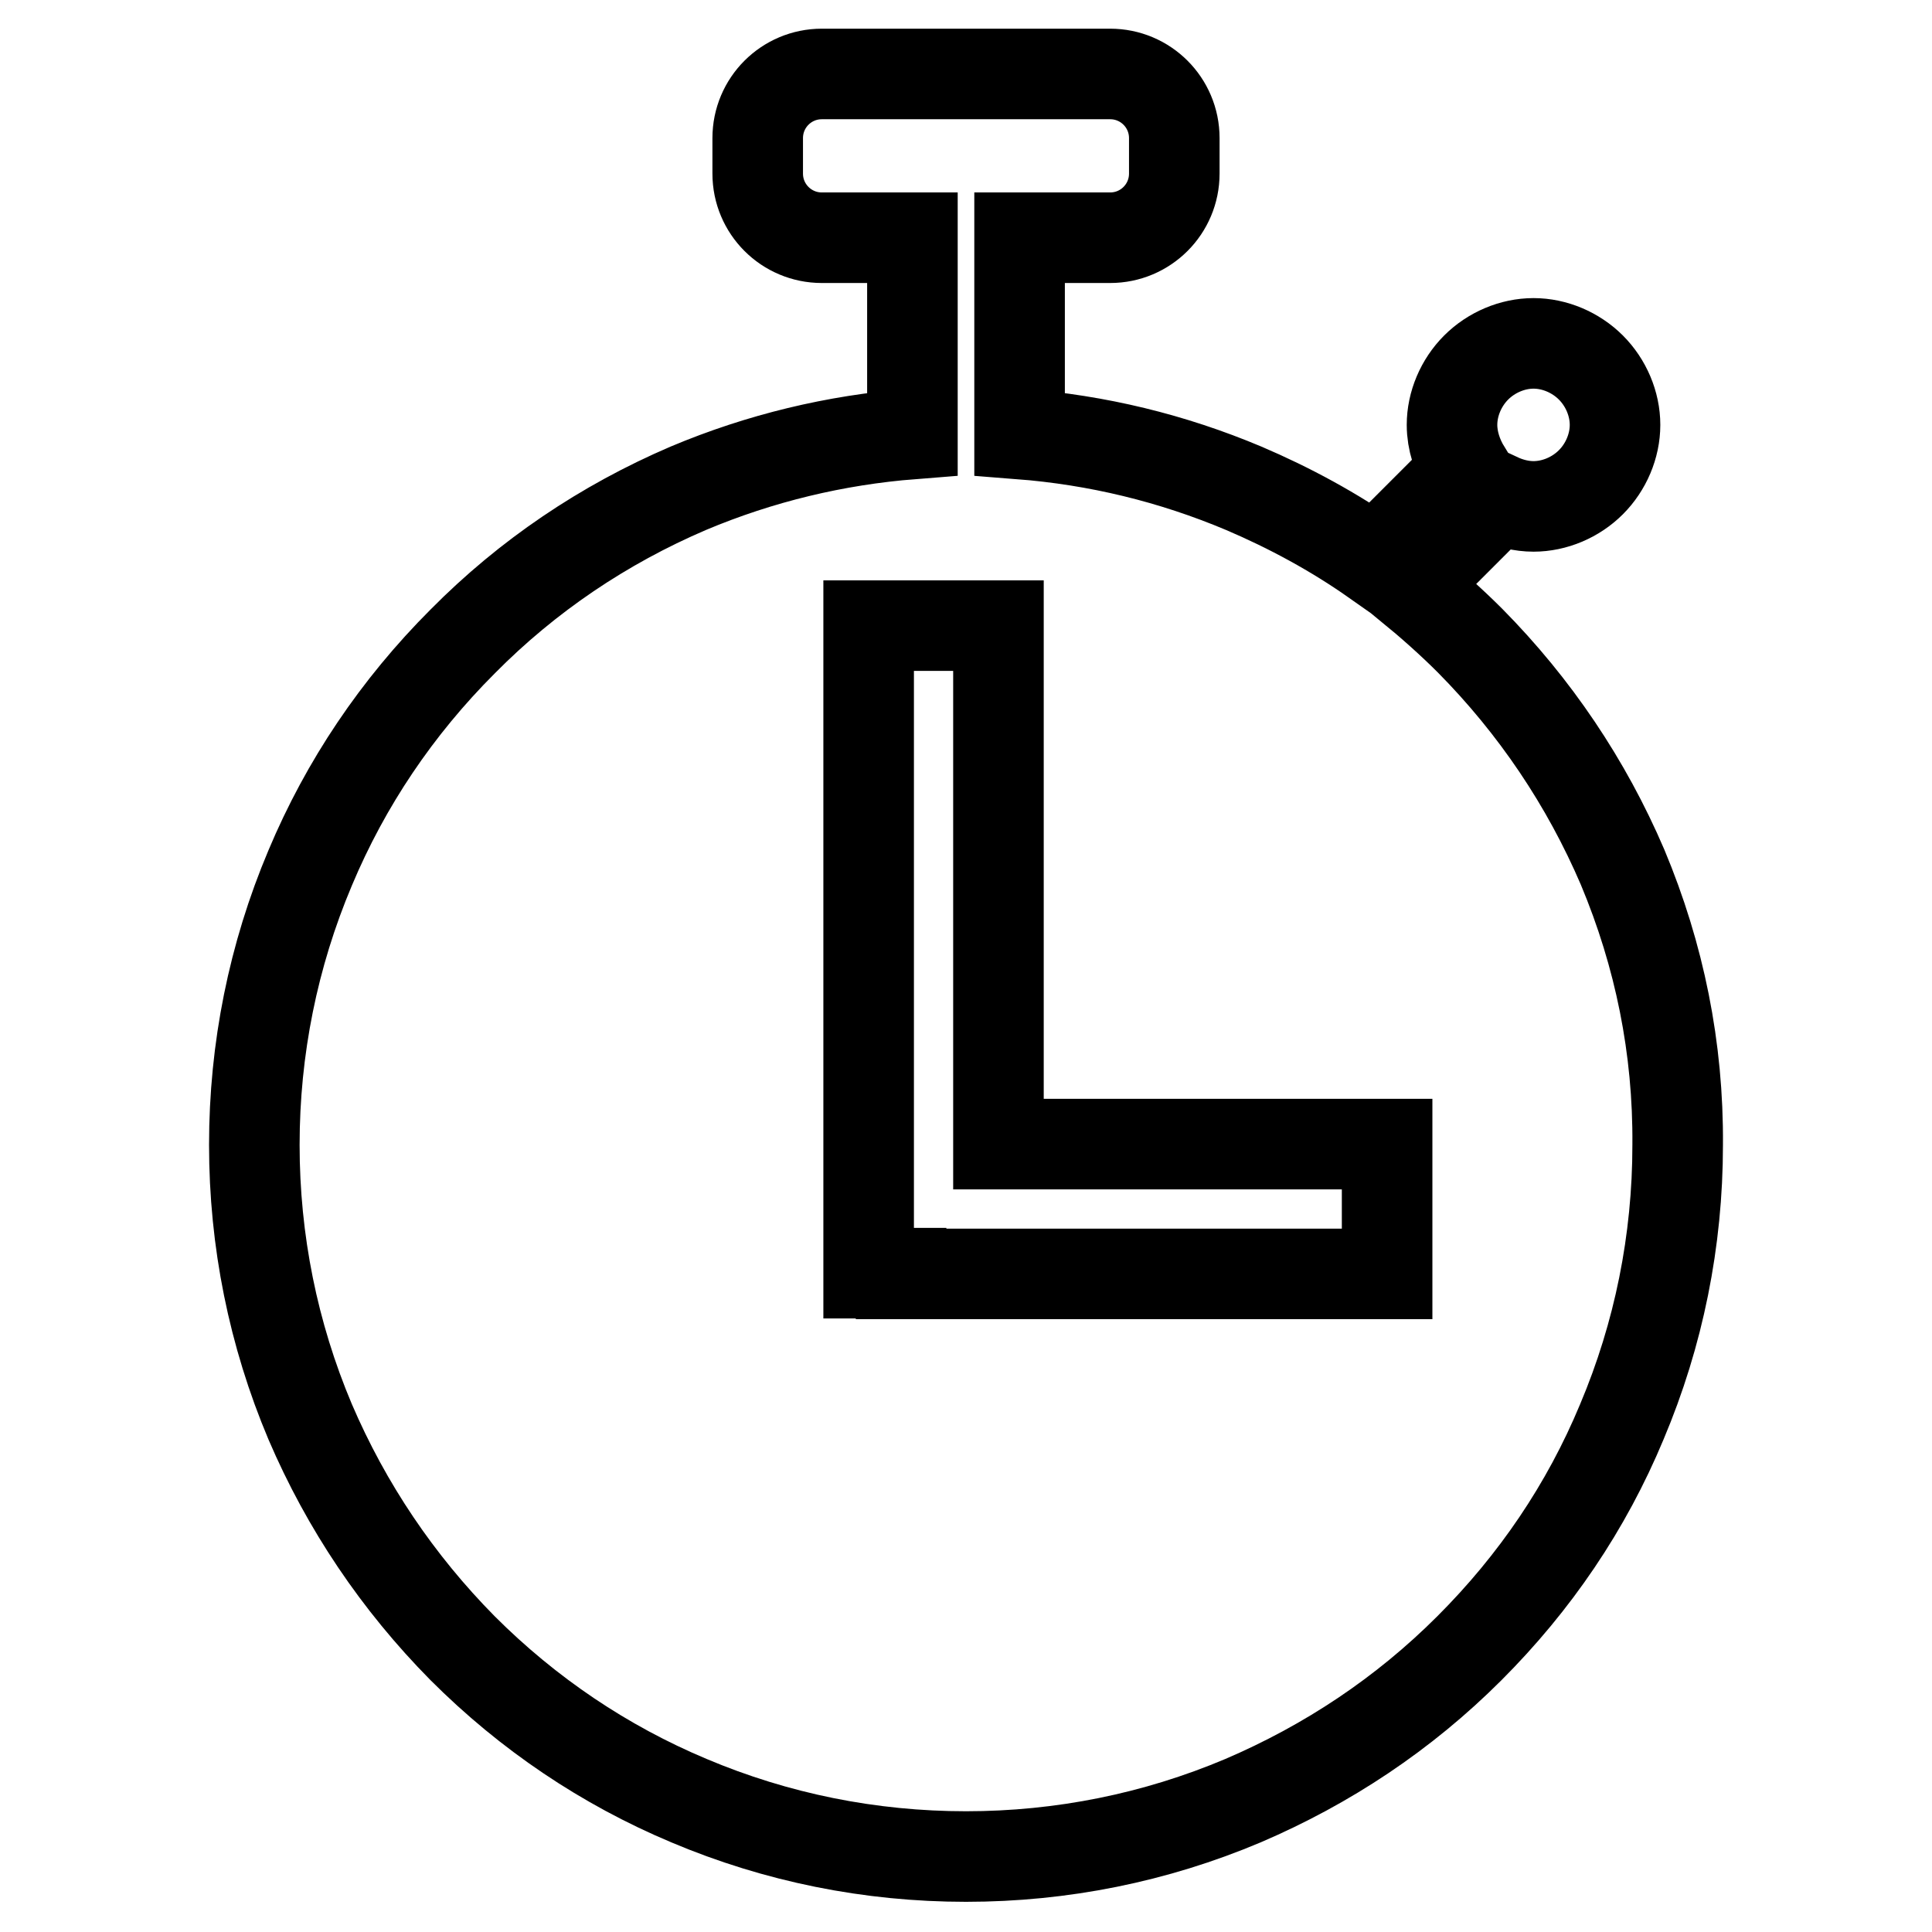
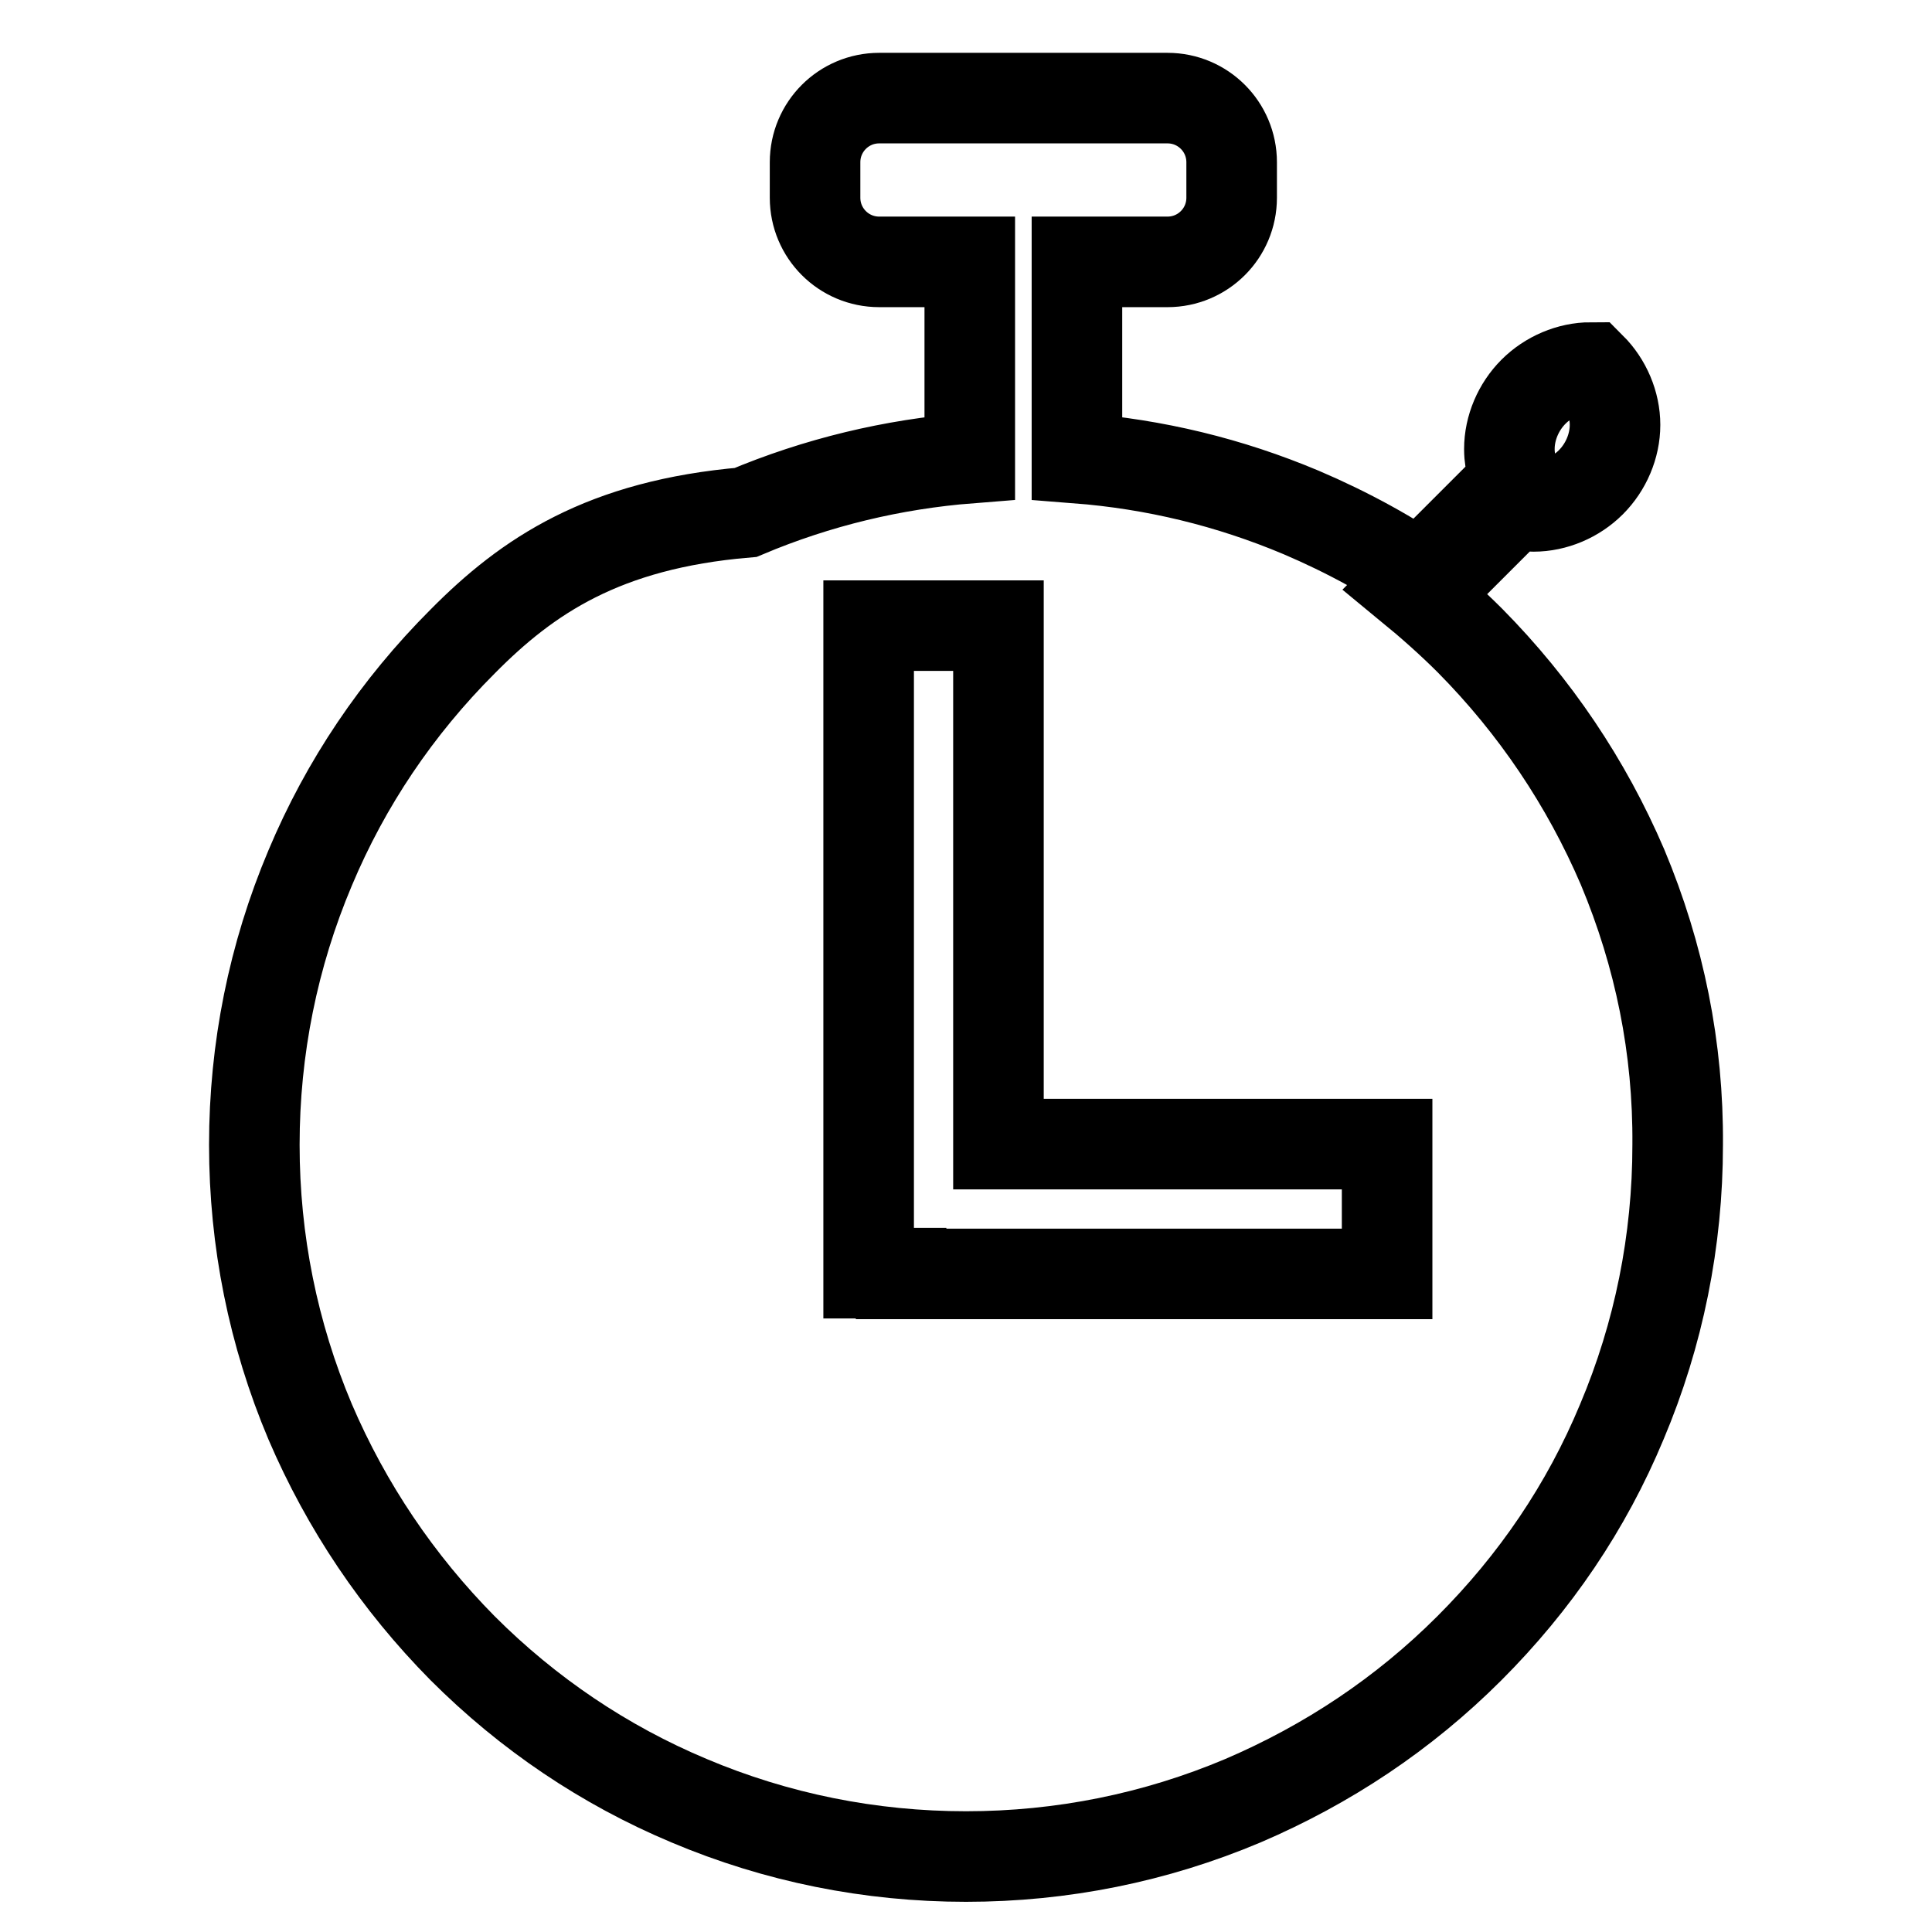
<svg xmlns="http://www.w3.org/2000/svg" version="1.1" x="0px" y="0px" viewBox="0 0 256 256" enable-background="new 0 0 256 256" xml:space="preserve">
  <g>
-     <path stroke-width="12" fill-opacity="0" stroke="#000000" d="M215,114.9c-4.8-11.2-11.6-21.3-20.2-30c-2.5-2.5-5.2-4.9-8-7.2l11.7-11.7c1.5,0.7,3.1,1.1,4.7,1.1 c2.8,0,5.6-1.2,7.6-3.2c2-2,3.2-4.8,3.2-7.6c0-2.8-1.2-5.6-3.2-7.6c-2-2-4.8-3.2-7.6-3.2c-2.8,0-5.6,1.2-7.6,3.2 c-2,2-3.2,4.8-3.2,7.6c0,2.1,0.7,4.2,1.8,6l-12,12c-5.4-3.8-11.3-7-17.4-9.6c-9.5-4-19.4-6.4-29.7-7.2v-26h12 c4.7,0,8.5-3.8,8.5-8.5v-4.7c0-4.7-3.8-8.5-8.5-8.5h-38.2c-4.7,0-8.5,3.8-8.5,8.5v4.7c0,4.7,3.8,8.5,8.5,8.5h12v26 c-10.2,0.8-20.2,3.2-29.7,7.2C80,69.5,69.9,76.3,61.3,85c-8.7,8.7-15.5,18.8-20.2,30c-4.9,11.6-7.4,24-7.4,36.7 c0,12.7,2.5,25.1,7.4,36.7c4.8,11.2,11.6,21.3,20.2,30c8.7,8.7,18.8,15.5,30,20.2c11.6,4.9,24,7.4,36.7,7.4 c12.7,0,25.1-2.5,36.7-7.4c11.2-4.8,21.3-11.5,30-20.2c8.7-8.7,15.5-18.7,20.2-30c4.9-11.6,7.4-24,7.4-36.7 C222.4,138.9,219.9,126.6,215,114.9L215,114.9z M119.4,168.8v-0.1h-4.3V82.9h17.2v68.7h51.5v17.2H119.4L119.4,168.8z" />
+     <path stroke-width="12" fill-opacity="0" stroke="#000000" d="M215,114.9c-4.8-11.2-11.6-21.3-20.2-30c-2.5-2.5-5.2-4.9-8-7.2l11.7-11.7c1.5,0.7,3.1,1.1,4.7,1.1 c2.8,0,5.6-1.2,7.6-3.2c2-2,3.2-4.8,3.2-7.6c0-2.8-1.2-5.6-3.2-7.6c-2.8,0-5.6,1.2-7.6,3.2 c-2,2-3.2,4.8-3.2,7.6c0,2.1,0.7,4.2,1.8,6l-12,12c-5.4-3.8-11.3-7-17.4-9.6c-9.5-4-19.4-6.4-29.7-7.2v-26h12 c4.7,0,8.5-3.8,8.5-8.5v-4.7c0-4.7-3.8-8.5-8.5-8.5h-38.2c-4.7,0-8.5,3.8-8.5,8.5v4.7c0,4.7,3.8,8.5,8.5,8.5h12v26 c-10.2,0.8-20.2,3.2-29.7,7.2C80,69.5,69.9,76.3,61.3,85c-8.7,8.7-15.5,18.8-20.2,30c-4.9,11.6-7.4,24-7.4,36.7 c0,12.7,2.5,25.1,7.4,36.7c4.8,11.2,11.6,21.3,20.2,30c8.7,8.7,18.8,15.5,30,20.2c11.6,4.9,24,7.4,36.7,7.4 c12.7,0,25.1-2.5,36.7-7.4c11.2-4.8,21.3-11.5,30-20.2c8.7-8.7,15.5-18.7,20.2-30c4.9-11.6,7.4-24,7.4-36.7 C222.4,138.9,219.9,126.6,215,114.9L215,114.9z M119.4,168.8v-0.1h-4.3V82.9h17.2v68.7h51.5v17.2H119.4L119.4,168.8z" />
  </g>
</svg>